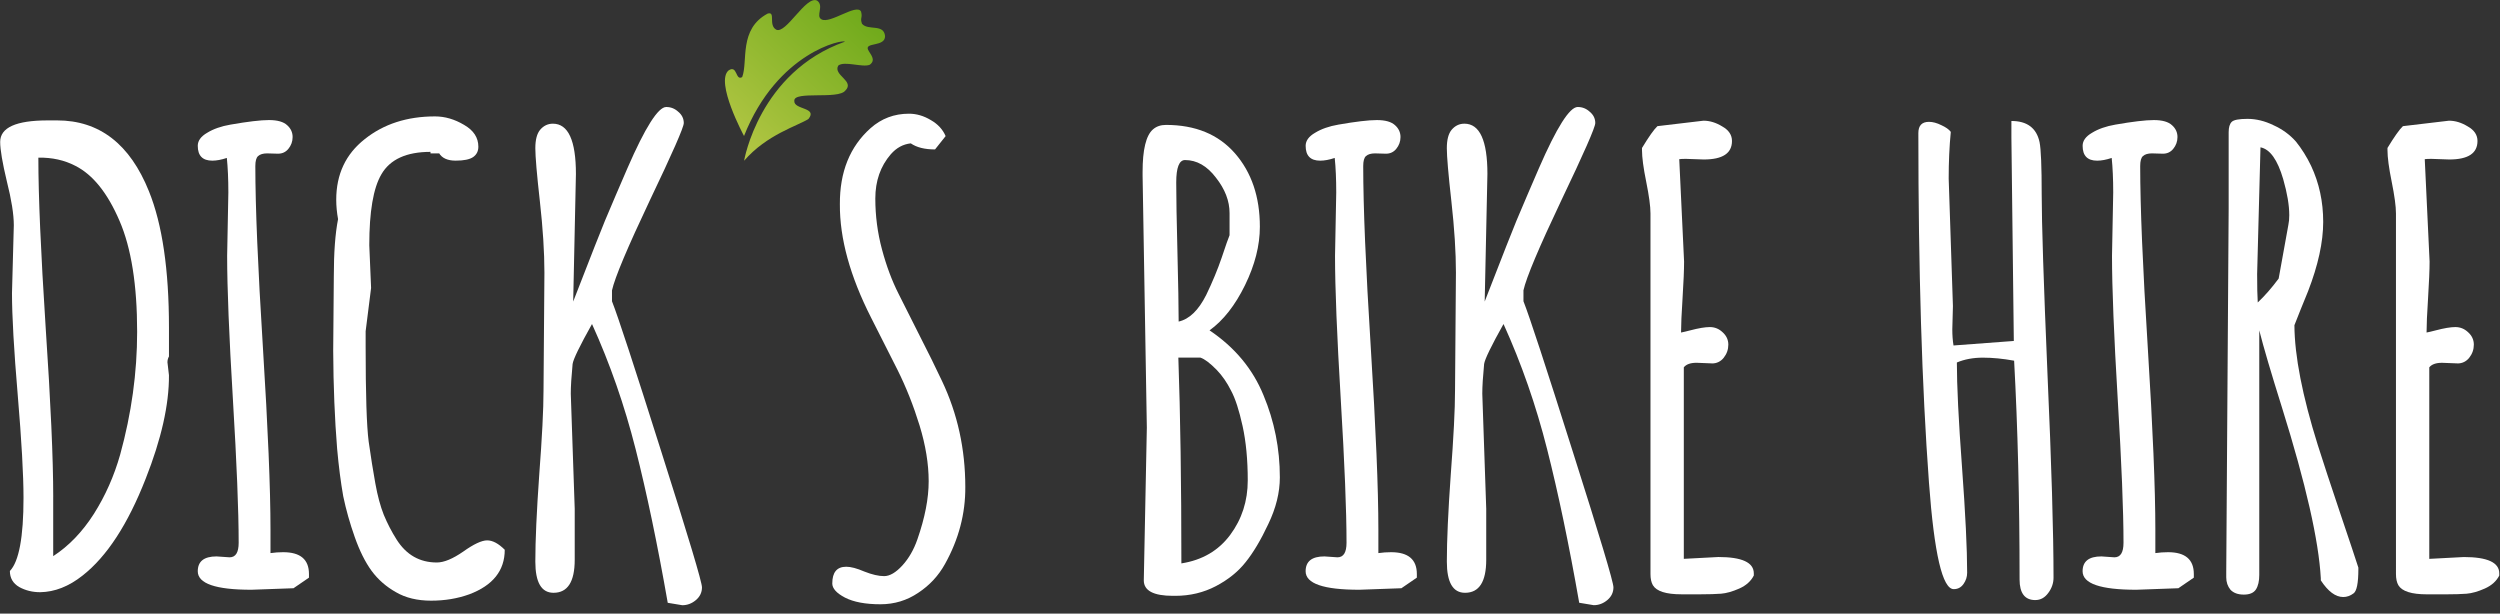
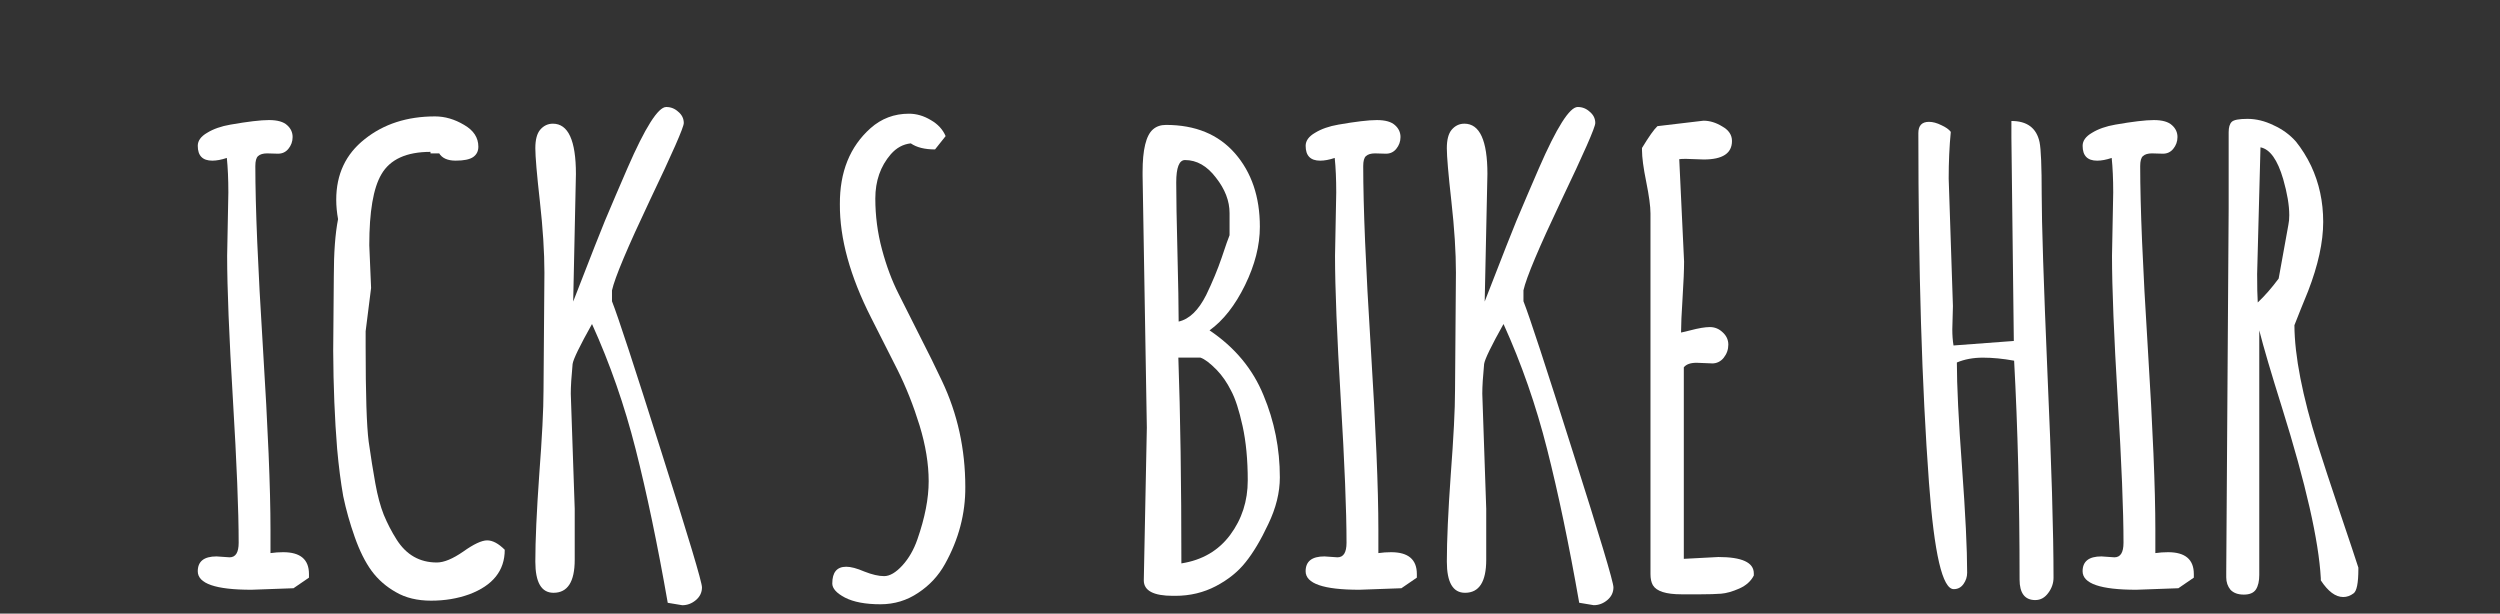
<svg xmlns="http://www.w3.org/2000/svg" xmlns:ns1="http://www.inkscape.org/namespaces/inkscape" xmlns:ns2="http://sodipodi.sourceforge.net/DTD/sodipodi-0.dtd" width="220" height="54" viewBox="0 0 58.208 14.287" version="1.1" id="svg1" ns1:version="1.3.2 (091e20e, 2023-11-25, custom)" ns2:docname="dicks-bike-hire-portumna-galway.svg">
  <rect x="0" y="0" width="58.208" height="14.287" fill="#333333" stroke="none" />
  <ns2:namedview id="namedview1" pagecolor="#ffffff" bordercolor="#000000" borderopacity="0.25" ns1:showpageshadow="2" ns1:pageopacity="0.0" ns1:pagecheckerboard="true" ns1:deskcolor="#d1d1d1" ns1:document-units="mm" ns1:zoom="4.3389453" ns1:cx="110.28026" ns1:cy="40.447618" ns1:window-width="1920" ns1:window-height="1057" ns1:window-x="-8" ns1:window-y="-8" ns1:window-maximized="1" ns1:current-layer="g1" />
  <defs id="defs1">
    <linearGradient x1="80.988" y1="236.553" x2="87.708" y2="229.345" gradientUnits="userSpaceOnUse" gradientTransform="translate(-71.662,-238.066)" spreadMethod="pad" id="linearGradient28">
      <stop style="stop-opacity:1;stop-color:#b9c948" offset="0" id="stop27" />
      <stop style="stop-opacity:1;stop-color:#6ba818" offset="1" id="stop28" />
    </linearGradient>
  </defs>
  <g ns1:label="Layer 1" ns1:groupmode="layer" id="layer1">
    <g id="g1" transform="matrix(0.512,0,0,0.512,12.196,4.608)">
-       <path id="path15" d="m -21.401,13.589 c 0,0 0,0.9 0,2.701 0.707,-0.459 1.323,-1.098 1.846,-1.916 0.524,-0.827 0.923,-1.726 1.199,-2.701 0.514,-1.864 0.772,-3.725 0.772,-5.581 0,-2.132 -0.267,-3.813 -0.799,-5.044 -0.543,-1.268 -1.212,-2.104 -2.012,-2.508 -0.496,-0.258 -1.057,-0.382 -1.681,-0.372 v 0.028 c 0,1.699 0.11,4.258 0.331,7.676 0.229,3.417 0.345,5.99 0.345,7.717 z m 5.195,-6.119 0.069,0.593 c 0.008,1.332 -0.345,2.903 -1.061,4.713 -0.809,2.067 -1.764,3.532 -2.866,4.396 -0.626,0.496 -1.268,0.748 -1.929,0.758 -0.35,0 -0.667,-0.078 -0.951,-0.234 -0.285,-0.165 -0.427,-0.409 -0.427,-0.73 0.413,-0.431 0.62,-1.539 0.62,-3.321 0,-1.047 -0.088,-2.605 -0.262,-4.671 -0.175,-2.067 -0.262,-3.615 -0.262,-4.644 l 0.083,-3.087 c 0,-0.496 -0.106,-1.162 -0.317,-1.998 -0.202,-0.845 -0.303,-1.443 -0.303,-1.792 0,-0.652 0.721,-0.978 2.164,-0.978 h 0.427 c 1.92,0 3.312,1.075 4.175,3.225 0.606,1.498 0.91,3.565 0.91,6.201 v 1.309 c -0.047,0.083 -0.069,0.169 -0.069,0.262 z" style="fill:#ffffff;fill-opacity:1;fill-rule:nonzero;stroke:none;stroke-width:0.353" />
      <path id="path16" d="m -11.176,-2.011 -0.496,-0.014 c -0.185,0 -0.322,0.041 -0.413,0.124 -0.083,0.073 -0.124,0.225 -0.124,0.455 0,1.837 0.115,4.589 0.345,8.255 0.229,3.665 0.344,6.416 0.344,8.254 v 1.089 c 0.193,-0.028 0.386,-0.041 0.579,-0.041 0.78,0 1.171,0.331 1.171,0.992 v 0.165 l -0.703,0.482 -1.915,0.069 c -1.626,0 -2.439,-0.28 -2.439,-0.841 0,-0.45 0.284,-0.675 0.854,-0.675 l 0.593,0.041 c 0.276,0 0.413,-0.22 0.413,-0.661 0,-1.452 -0.088,-3.624 -0.262,-6.518 -0.175,-2.904 -0.262,-5.081 -0.262,-6.532 l 0.055,-2.88 c 0,-0.606 -0.024,-1.13 -0.069,-1.571 -0.248,0.083 -0.468,0.124 -0.661,0.124 -0.441,0 -0.661,-0.224 -0.661,-0.675 0,-0.23 0.142,-0.427 0.427,-0.592 0.284,-0.175 0.638,-0.299 1.061,-0.372 0.79,-0.138 1.373,-0.207 1.75,-0.207 0.386,0 0.661,0.079 0.827,0.234 0.165,0.147 0.248,0.327 0.248,0.537 0,0.203 -0.065,0.382 -0.193,0.538 -0.12,0.147 -0.276,0.22 -0.468,0.22 z" style="fill:#ffffff;fill-opacity:1;fill-rule:nonzero;stroke:none;stroke-width:0.353" />
      <path id="path17" d="m -6.945,4.094 -0.248,1.97 v 0.676 c 0,2.187 0.046,3.634 0.138,4.341 0.101,0.707 0.201,1.341 0.303,1.902 0.101,0.561 0.229,1.038 0.386,1.433 0.165,0.395 0.358,0.768 0.579,1.116 0.441,0.699 1.052,1.047 1.833,1.047 0.321,0 0.721,-0.165 1.199,-0.496 0.477,-0.34 0.841,-0.51 1.089,-0.51 0.248,0 0.514,0.142 0.799,0.427 0,0.947 -0.538,1.622 -1.613,2.026 -0.533,0.193 -1.112,0.289 -1.736,0.289 -0.626,0 -1.158,-0.128 -1.599,-0.386 C -6.257,17.681 -6.624,17.36 -6.918,16.965 -7.213,16.561 -7.469,16.045 -7.689,15.421 -7.91,14.797 -8.085,14.177 -8.213,13.561 -8.323,12.937 -8.416,12.22 -8.489,11.411 -8.599,10.051 -8.66,8.563 -8.668,6.946 l 0.028,-3.376 c 0,-1.075 0.063,-1.943 0.193,-2.605 -0.055,-0.303 -0.083,-0.597 -0.083,-0.882 0,-1.157 0.431,-2.076 1.295,-2.756 0.863,-0.689 1.929,-1.034 3.197,-1.034 0.449,0 0.89,0.128 1.323,0.386 0.431,0.248 0.648,0.579 0.648,0.992 0,0.203 -0.078,0.358 -0.234,0.469 -0.157,0.11 -0.423,0.165 -0.799,0.165 -0.368,0 -0.62,-0.114 -0.758,-0.344 v 0.014 h -0.386 v -0.069 c -1.094,0 -1.838,0.34 -2.232,1.02 -0.368,0.624 -0.551,1.699 -0.551,3.225 z" style="fill:#ffffff;fill-opacity:1;fill-rule:nonzero;stroke:none;stroke-width:0.353" />
      <path id="path18" d="m 0.896,8.766 0.041,-5.361 c 0,-0.937 -0.069,-2.021 -0.207,-3.252 C 0.592,-1.078 0.524,-1.883 0.524,-2.259 c 0,-0.386 0.073,-0.666 0.22,-0.841 0.156,-0.183 0.349,-0.276 0.579,-0.276 0.697,0 1.047,0.762 1.047,2.287 0,0.01 -0.041,1.943 -0.124,5.801 0.064,-0.156 0.242,-0.616 0.537,-1.378 0.294,-0.762 0.597,-1.53 0.909,-2.301 0.321,-0.762 0.661,-1.557 1.02,-2.384 0.808,-1.856 1.396,-2.784 1.764,-2.784 0.211,0 0.394,0.073 0.551,0.22 0.165,0.138 0.248,0.307 0.248,0.51 0,0.193 -0.515,1.364 -1.543,3.514 C 4.713,2.261 4.138,3.625 4.01,4.204 v 0.496 c 0.276,0.699 1.024,2.981 2.246,6.849 1.23,3.868 1.846,5.921 1.846,6.16 0,0.23 -0.092,0.423 -0.276,0.579 -0.185,0.156 -0.391,0.234 -0.62,0.234 L 6.545,18.412 C 6.077,15.738 5.589,13.409 5.085,11.425 4.579,9.431 3.918,7.535 3.101,5.734 2.54,6.736 2.246,7.342 2.219,7.553 2.164,8.122 2.136,8.573 2.136,8.903 L 2.315,14.14 V 16.455 c 0,1.002 -0.322,1.502 -0.964,1.502 -0.551,0 -0.827,-0.472 -0.827,-1.419 0,-0.955 0.059,-2.278 0.179,-3.969 0.128,-1.691 0.193,-2.959 0.193,-3.803 z" style="fill:#ffffff;fill-opacity:1;fill-rule:nonzero;stroke:none;stroke-width:0.353" />
      <path id="path19" d="m 14.028,17.53 c 0,-0.506 0.211,-0.758 0.634,-0.758 0.211,0 0.486,0.073 0.827,0.22 0.349,0.138 0.648,0.207 0.896,0.207 0.256,0 0.532,-0.161 0.827,-0.482 0.294,-0.321 0.524,-0.721 0.689,-1.199 0.339,-0.974 0.51,-1.851 0.51,-2.632 0,-0.79 -0.138,-1.635 -0.413,-2.535 C 17.721,9.45 17.385,8.604 16.991,7.814 16.596,7.025 16.196,6.234 15.792,5.444 14.836,3.561 14.363,1.844 14.373,0.29 c -0.009,-1.47 0.455,-2.622 1.392,-3.459 0.496,-0.441 1.079,-0.661 1.75,-0.661 0.339,0 0.67,0.096 0.992,0.289 0.321,0.183 0.546,0.427 0.675,0.73 l -0.482,0.606 c -0.469,0 -0.837,-0.092 -1.102,-0.276 -0.35,0.037 -0.653,0.202 -0.91,0.496 -0.468,0.542 -0.703,1.212 -0.703,2.012 0,0.79 0.101,1.561 0.303,2.315 0.201,0.754 0.455,1.429 0.758,2.026 0.303,0.597 0.628,1.244 0.978,1.943 0.358,0.698 0.689,1.368 0.992,2.012 0.707,1.488 1.061,3.096 1.061,4.823 0.008,1.212 -0.299,2.38 -0.923,3.5 -0.295,0.533 -0.699,0.969 -1.213,1.309 -0.515,0.349 -1.089,0.524 -1.723,0.524 -0.681,0 -1.218,-0.101 -1.612,-0.303 -0.386,-0.202 -0.579,-0.417 -0.579,-0.648 z" style="fill:#ffffff;fill-opacity:1;fill-rule:nonzero;stroke:none;stroke-width:0.353" />
      <path id="path20" d="m 30.069,-1.722 c -0.267,0 -0.4,0.34 -0.4,1.02 0,0.671 0.018,1.732 0.055,3.183 0.036,1.443 0.055,2.49 0.055,3.142 0.486,-0.11 0.904,-0.514 1.254,-1.212 0.284,-0.588 0.518,-1.154 0.703,-1.695 0.183,-0.551 0.303,-0.891 0.358,-1.02 V 0.69 c 0,-0.551 -0.207,-1.089 -0.62,-1.612 C 31.069,-1.456 30.601,-1.722 30.069,-1.722 Z M 29.903,16.62 c 0.945,-0.147 1.686,-0.579 2.219,-1.295 0.532,-0.716 0.799,-1.543 0.799,-2.48 0,-0.937 -0.079,-1.76 -0.234,-2.467 C 32.53,9.661 32.356,9.124 32.163,8.766 31.979,8.398 31.764,8.086 31.516,7.828 31.212,7.516 30.964,7.328 30.771,7.263 h -1.006 c 0.091,2.6 0.138,5.719 0.138,9.357 z M 28.332,10.446 28.139,-1.019 V -1.184 c 0,-1.01 0.156,-1.654 0.468,-1.929 0.156,-0.138 0.353,-0.207 0.593,-0.207 1.341,0 2.388,0.431 3.142,1.295 0.752,0.864 1.13,1.974 1.13,3.335 0,0.854 -0.226,1.74 -0.676,2.66 -0.45,0.919 -0.988,1.603 -1.612,2.053 1.148,0.772 1.965,1.754 2.453,2.949 0.496,1.185 0.744,2.429 0.744,3.735 0,0.689 -0.175,1.396 -0.524,2.122 -0.34,0.726 -0.685,1.305 -1.033,1.736 -0.34,0.431 -0.791,0.795 -1.351,1.089 -0.561,0.294 -1.177,0.441 -1.846,0.441 h -0.11 c -0.882,0 -1.323,-0.234 -1.323,-0.703 z" style="fill:#ffffff;fill-opacity:1;fill-rule:nonzero;stroke:none;stroke-width:0.353" />
      <path id="path21" d="m 39.205,-2.011 -0.496,-0.014 c -0.185,0 -0.322,0.041 -0.413,0.124 -0.083,0.073 -0.124,0.225 -0.124,0.455 0,1.837 0.114,4.589 0.344,8.255 0.229,3.665 0.345,6.416 0.345,8.254 v 1.089 c 0.193,-0.028 0.386,-0.041 0.579,-0.041 0.78,0 1.171,0.331 1.171,0.992 v 0.165 l -0.703,0.482 -1.916,0.069 c -1.626,0 -2.439,-0.28 -2.439,-0.841 0,-0.45 0.284,-0.675 0.854,-0.675 l 0.593,0.041 c 0.276,0 0.413,-0.22 0.413,-0.661 0,-1.452 -0.088,-3.624 -0.262,-6.518 C 36.977,6.262 36.89,4.084 36.89,2.633 l 0.055,-2.88 c 0,-0.606 -0.023,-1.13 -0.069,-1.571 -0.248,0.083 -0.468,0.124 -0.661,0.124 -0.441,0 -0.661,-0.224 -0.661,-0.675 0,-0.23 0.142,-0.427 0.427,-0.592 0.284,-0.175 0.638,-0.299 1.061,-0.372 0.79,-0.138 1.372,-0.207 1.75,-0.207 0.386,0 0.661,0.079 0.827,0.234 0.165,0.147 0.248,0.327 0.248,0.537 0,0.203 -0.065,0.382 -0.193,0.538 -0.12,0.147 -0.276,0.22 -0.468,0.22 z" style="fill:#ffffff;fill-opacity:1;fill-rule:nonzero;stroke:none;stroke-width:0.353" />
      <path id="path22" d="m 42.347,8.766 0.041,-5.361 c 0,-0.937 -0.069,-2.021 -0.207,-3.252 -0.138,-1.231 -0.207,-2.036 -0.207,-2.412 0,-0.386 0.073,-0.666 0.22,-0.841 0.156,-0.183 0.349,-0.276 0.579,-0.276 0.697,0 1.047,0.762 1.047,2.287 0,0.01 -0.041,1.943 -0.124,5.801 0.064,-0.156 0.242,-0.616 0.537,-1.378 0.294,-0.762 0.597,-1.53 0.909,-2.301 0.321,-0.762 0.661,-1.557 1.02,-2.384 0.808,-1.856 1.396,-2.784 1.764,-2.784 0.211,0 0.394,0.073 0.551,0.22 0.165,0.138 0.248,0.307 0.248,0.51 0,0.193 -0.515,1.364 -1.543,3.514 -1.02,2.15 -1.595,3.514 -1.723,4.093 v 0.496 c 0.276,0.699 1.024,2.981 2.246,6.849 1.23,3.868 1.846,5.921 1.846,6.16 0,0.23 -0.092,0.423 -0.276,0.579 -0.185,0.156 -0.391,0.234 -0.62,0.234 l -0.661,-0.11 c -0.468,-2.673 -0.956,-5.002 -1.46,-6.986 C 46.03,9.431 45.369,7.535 44.552,5.734 43.991,6.736 43.698,7.342 43.67,7.553 43.615,8.122 43.587,8.573 43.587,8.903 L 43.766,14.14 V 16.455 c 0,1.002 -0.322,1.502 -0.964,1.502 -0.551,0 -0.827,-0.472 -0.827,-1.419 0,-0.955 0.059,-2.278 0.179,-3.969 0.128,-1.691 0.193,-2.959 0.193,-3.803 z" style="fill:#ffffff;fill-opacity:1;fill-rule:nonzero;stroke:none;stroke-width:0.353" />
      <path id="path23" d="m 54.033,7.525 -0.703,-0.028 c -0.276,0 -0.469,0.069 -0.579,0.207 v 8.709 c 0.964,-0.055 1.488,-0.083 1.571,-0.083 1.075,0 1.612,0.248 1.612,0.744 v 0.097 c -0.129,0.256 -0.35,0.455 -0.661,0.593 -0.313,0.138 -0.588,0.215 -0.827,0.234 -0.24,0.018 -0.547,0.028 -0.924,0.028 h -0.882 c -0.699,0 -1.13,-0.138 -1.295,-0.413 -0.074,-0.128 -0.11,-0.299 -0.11,-0.51 V 0.704 c 0,-0.321 -0.065,-0.799 -0.193,-1.433 -0.129,-0.634 -0.193,-1.116 -0.193,-1.447 v -0.096 c 0.312,-0.514 0.546,-0.845 0.703,-0.992 l 2.094,-0.248 c 0.284,0 0.569,0.087 0.854,0.262 0.294,0.165 0.441,0.386 0.441,0.661 0,0.561 -0.427,0.841 -1.282,0.841 l -0.813,-0.028 c -0.138,0 -0.24,0.004 -0.303,0.014 l 0.22,4.658 c 0,0.376 -0.023,0.927 -0.069,1.654 -0.047,0.716 -0.069,1.24 -0.069,1.571 0.101,-0.019 0.238,-0.051 0.413,-0.097 0.386,-0.102 0.684,-0.151 0.896,-0.151 0.22,0 0.413,0.077 0.579,0.234 0.174,0.156 0.262,0.344 0.262,0.565 0,0.22 -0.069,0.418 -0.207,0.593 -0.138,0.174 -0.317,0.262 -0.537,0.262 z" style="fill:#ffffff;fill-opacity:1;fill-rule:nonzero;stroke:none;stroke-width:0.353" />
      <path id="path24" d="m 68.736,18.288 c -0.478,0 -0.716,-0.313 -0.716,-0.937 0,-3.583 -0.083,-6.9 -0.248,-9.949 -0.506,-0.092 -0.978,-0.138 -1.419,-0.138 -0.441,0 -0.836,0.073 -1.185,0.22 0,1.047 0.077,2.632 0.234,4.754 0.156,2.122 0.234,3.725 0.234,4.809 0,0.183 -0.055,0.354 -0.165,0.51 -0.11,0.156 -0.258,0.234 -0.441,0.234 -0.515,0.009 -0.892,-1.603 -1.13,-4.837 -0.323,-4.382 -0.483,-9.684 -0.483,-15.903 0,-0.34 0.16,-0.51 0.483,-0.51 0.174,0 0.362,0.051 0.565,0.152 0.201,0.092 0.345,0.193 0.427,0.303 -0.065,0.671 -0.096,1.378 -0.096,2.122 l 0.193,5.801 -0.028,1.061 c 0,0.266 0.018,0.51 0.055,0.73 L 67.758,6.505 67.648,-2.755 v -0.744 c 0.716,0 1.144,0.321 1.281,0.964 0.064,0.313 0.097,1.107 0.097,2.384 0,1.277 0.087,3.987 0.262,8.13 0.183,4.134 0.276,7.231 0.276,9.288 0,0.248 -0.078,0.478 -0.234,0.689 -0.157,0.22 -0.354,0.331 -0.593,0.331 z" style="fill:#ffffff;fill-opacity:1;fill-rule:nonzero;stroke:none;stroke-width:0.353" />
      <path id="path25" d="m 74.538,-2.011 -0.496,-0.014 c -0.185,0 -0.323,0.041 -0.413,0.124 -0.083,0.073 -0.124,0.225 -0.124,0.455 0,1.837 0.114,4.589 0.345,8.255 0.229,3.665 0.344,6.416 0.344,8.254 v 1.089 c 0.193,-0.028 0.386,-0.041 0.579,-0.041 0.78,0 1.171,0.331 1.171,0.992 v 0.165 l -0.703,0.482 -1.916,0.069 c -1.626,0 -2.439,-0.28 -2.439,-0.841 0,-0.45 0.284,-0.675 0.854,-0.675 l 0.593,0.041 c 0.276,0 0.413,-0.22 0.413,-0.661 0,-1.452 -0.088,-3.624 -0.262,-6.518 C 72.31,6.261 72.223,4.084 72.223,2.633 l 0.055,-2.88 c 0,-0.606 -0.024,-1.13 -0.069,-1.571 -0.248,0.083 -0.468,0.124 -0.661,0.124 -0.441,0 -0.661,-0.224 -0.661,-0.675 0,-0.23 0.142,-0.427 0.427,-0.592 0.284,-0.175 0.638,-0.299 1.061,-0.372 0.79,-0.138 1.373,-0.207 1.75,-0.207 0.386,0 0.661,0.079 0.827,0.234 0.165,0.147 0.248,0.327 0.248,0.537 0,0.203 -0.065,0.382 -0.193,0.538 -0.12,0.147 -0.276,0.22 -0.468,0.22 z" style="fill:#ffffff;fill-opacity:1;fill-rule:nonzero;stroke:none;stroke-width:0.353" />
      <path id="path26" d="M 77.418,17.034 77.528,0.483 V -2.989 c 0,-0.22 0.046,-0.376 0.138,-0.468 0.091,-0.092 0.331,-0.138 0.716,-0.138 0.394,0 0.79,0.096 1.185,0.289 0.404,0.183 0.744,0.431 1.02,0.744 0.266,0.331 0.496,0.699 0.689,1.102 0.367,0.781 0.551,1.63 0.551,2.55 0,0.919 -0.23,1.971 -0.689,3.156 -0.055,0.128 -0.165,0.4 -0.331,0.813 -0.165,0.413 -0.262,0.657 -0.289,0.73 0.008,1.396 0.362,3.211 1.061,5.443 0.238,0.754 0.579,1.787 1.02,3.101 0.441,1.305 0.717,2.132 0.827,2.48 v 0.069 c 0,0.634 -0.074,1.002 -0.22,1.102 -0.147,0.11 -0.303,0.165 -0.468,0.165 -0.35,0 -0.689,-0.252 -1.02,-0.758 v -0.097 C 81.625,15.587 81.037,13 79.954,9.537 79.458,7.957 79.113,6.785 78.92,6.023 V 17.144 c 0,0.284 -0.051,0.504 -0.152,0.661 -0.102,0.156 -0.285,0.234 -0.551,0.234 -0.267,0 -0.468,-0.074 -0.606,-0.22 -0.129,-0.157 -0.193,-0.345 -0.193,-0.565 z m 1.557,-19.334 -0.152,5.76 c 0,0.579 0.009,1.01 0.028,1.295 0.321,-0.303 0.638,-0.666 0.951,-1.089 l 0.441,-2.439 c 0.028,-0.128 0.041,-0.276 0.041,-0.441 0,-0.451 -0.092,-0.997 -0.276,-1.64 -0.258,-0.882 -0.602,-1.364 -1.034,-1.447 z" style="fill:#ffffff;fill-opacity:1;fill-rule:nonzero;stroke:none;stroke-width:0.353" />
-       <path id="path27" d="M 87.933,7.525 87.23,7.498 c -0.276,0 -0.468,0.069 -0.579,0.207 v 8.709 c 0.964,-0.055 1.488,-0.083 1.571,-0.083 1.075,0 1.612,0.248 1.612,0.744 v 0.097 c -0.129,0.256 -0.35,0.455 -0.661,0.593 -0.313,0.138 -0.588,0.215 -0.827,0.234 -0.24,0.018 -0.547,0.028 -0.923,0.028 h -0.882 c -0.699,0 -1.13,-0.138 -1.295,-0.413 -0.074,-0.128 -0.11,-0.299 -0.11,-0.51 V 0.704 c 0,-0.321 -0.065,-0.799 -0.193,-1.433 -0.129,-0.634 -0.193,-1.116 -0.193,-1.447 v -0.096 c 0.312,-0.514 0.546,-0.845 0.703,-0.992 l 2.095,-0.248 c 0.284,0 0.569,0.087 0.854,0.262 0.294,0.165 0.441,0.386 0.441,0.661 0,0.561 -0.427,0.841 -1.282,0.841 l -0.813,-0.028 c -0.138,0 -0.24,0.004 -0.303,0.014 l 0.22,4.658 c 0,0.376 -0.024,0.927 -0.069,1.654 -0.047,0.716 -0.069,1.24 -0.069,1.571 0.101,-0.019 0.238,-0.051 0.413,-0.097 0.386,-0.102 0.684,-0.151 0.896,-0.151 0.22,0 0.413,0.077 0.579,0.234 0.174,0.156 0.262,0.344 0.262,0.565 0,0.22 -0.069,0.418 -0.207,0.593 -0.138,0.174 -0.317,0.262 -0.537,0.262 z" style="fill:#ffffff;fill-opacity:1;fill-rule:nonzero;stroke:none;stroke-width:0.353" />
-       <path id="path28" d="m 10.013,-2.814 c 1.517,-3.832 4.538,-4.412 4.586,-4.29 -3.904,1.385 -4.581,5.413 -4.581,5.413 1.036,-1.197 2.449,-1.59 2.926,-1.899 0.437,-0.539 -0.679,-0.413 -0.643,-0.826 -0.032,-0.467 2.002,-0.045 2.321,-0.467 0.444,-0.435 -0.573,-0.698 -0.322,-1.136 0.284,-0.224 1.104,0.101 1.432,-0.037 0.307,-0.225 0.019,-0.478 -0.077,-0.684 -0.164,-0.35 0.783,-0.116 0.773,-0.621 -0.059,-0.576 -0.773,-0.23 -1.05,-0.56 -0.099,-0.283 0.038,-0.259 -0.042,-0.553 -0.194,-0.388 -1.411,0.577 -1.8,0.353 -0.276,-0.15 0.134,-0.613 -0.197,-0.85 -0.5,-0.26 -1.416,1.542 -1.863,1.319 -0.369,-0.212 -0.006,-0.841 -0.386,-0.731 -1.327,0.706 -0.887,2.177 -1.159,2.887 -0.313,0.19 -0.21,-0.568 -0.617,-0.304 -0.627,0.525 0.7,2.984 0.7,2.984 z" style="fill:url(#linearGradient28);fill-rule:evenodd;stroke:none;stroke-width:0.353" />
    </g>
  </g>
</svg>